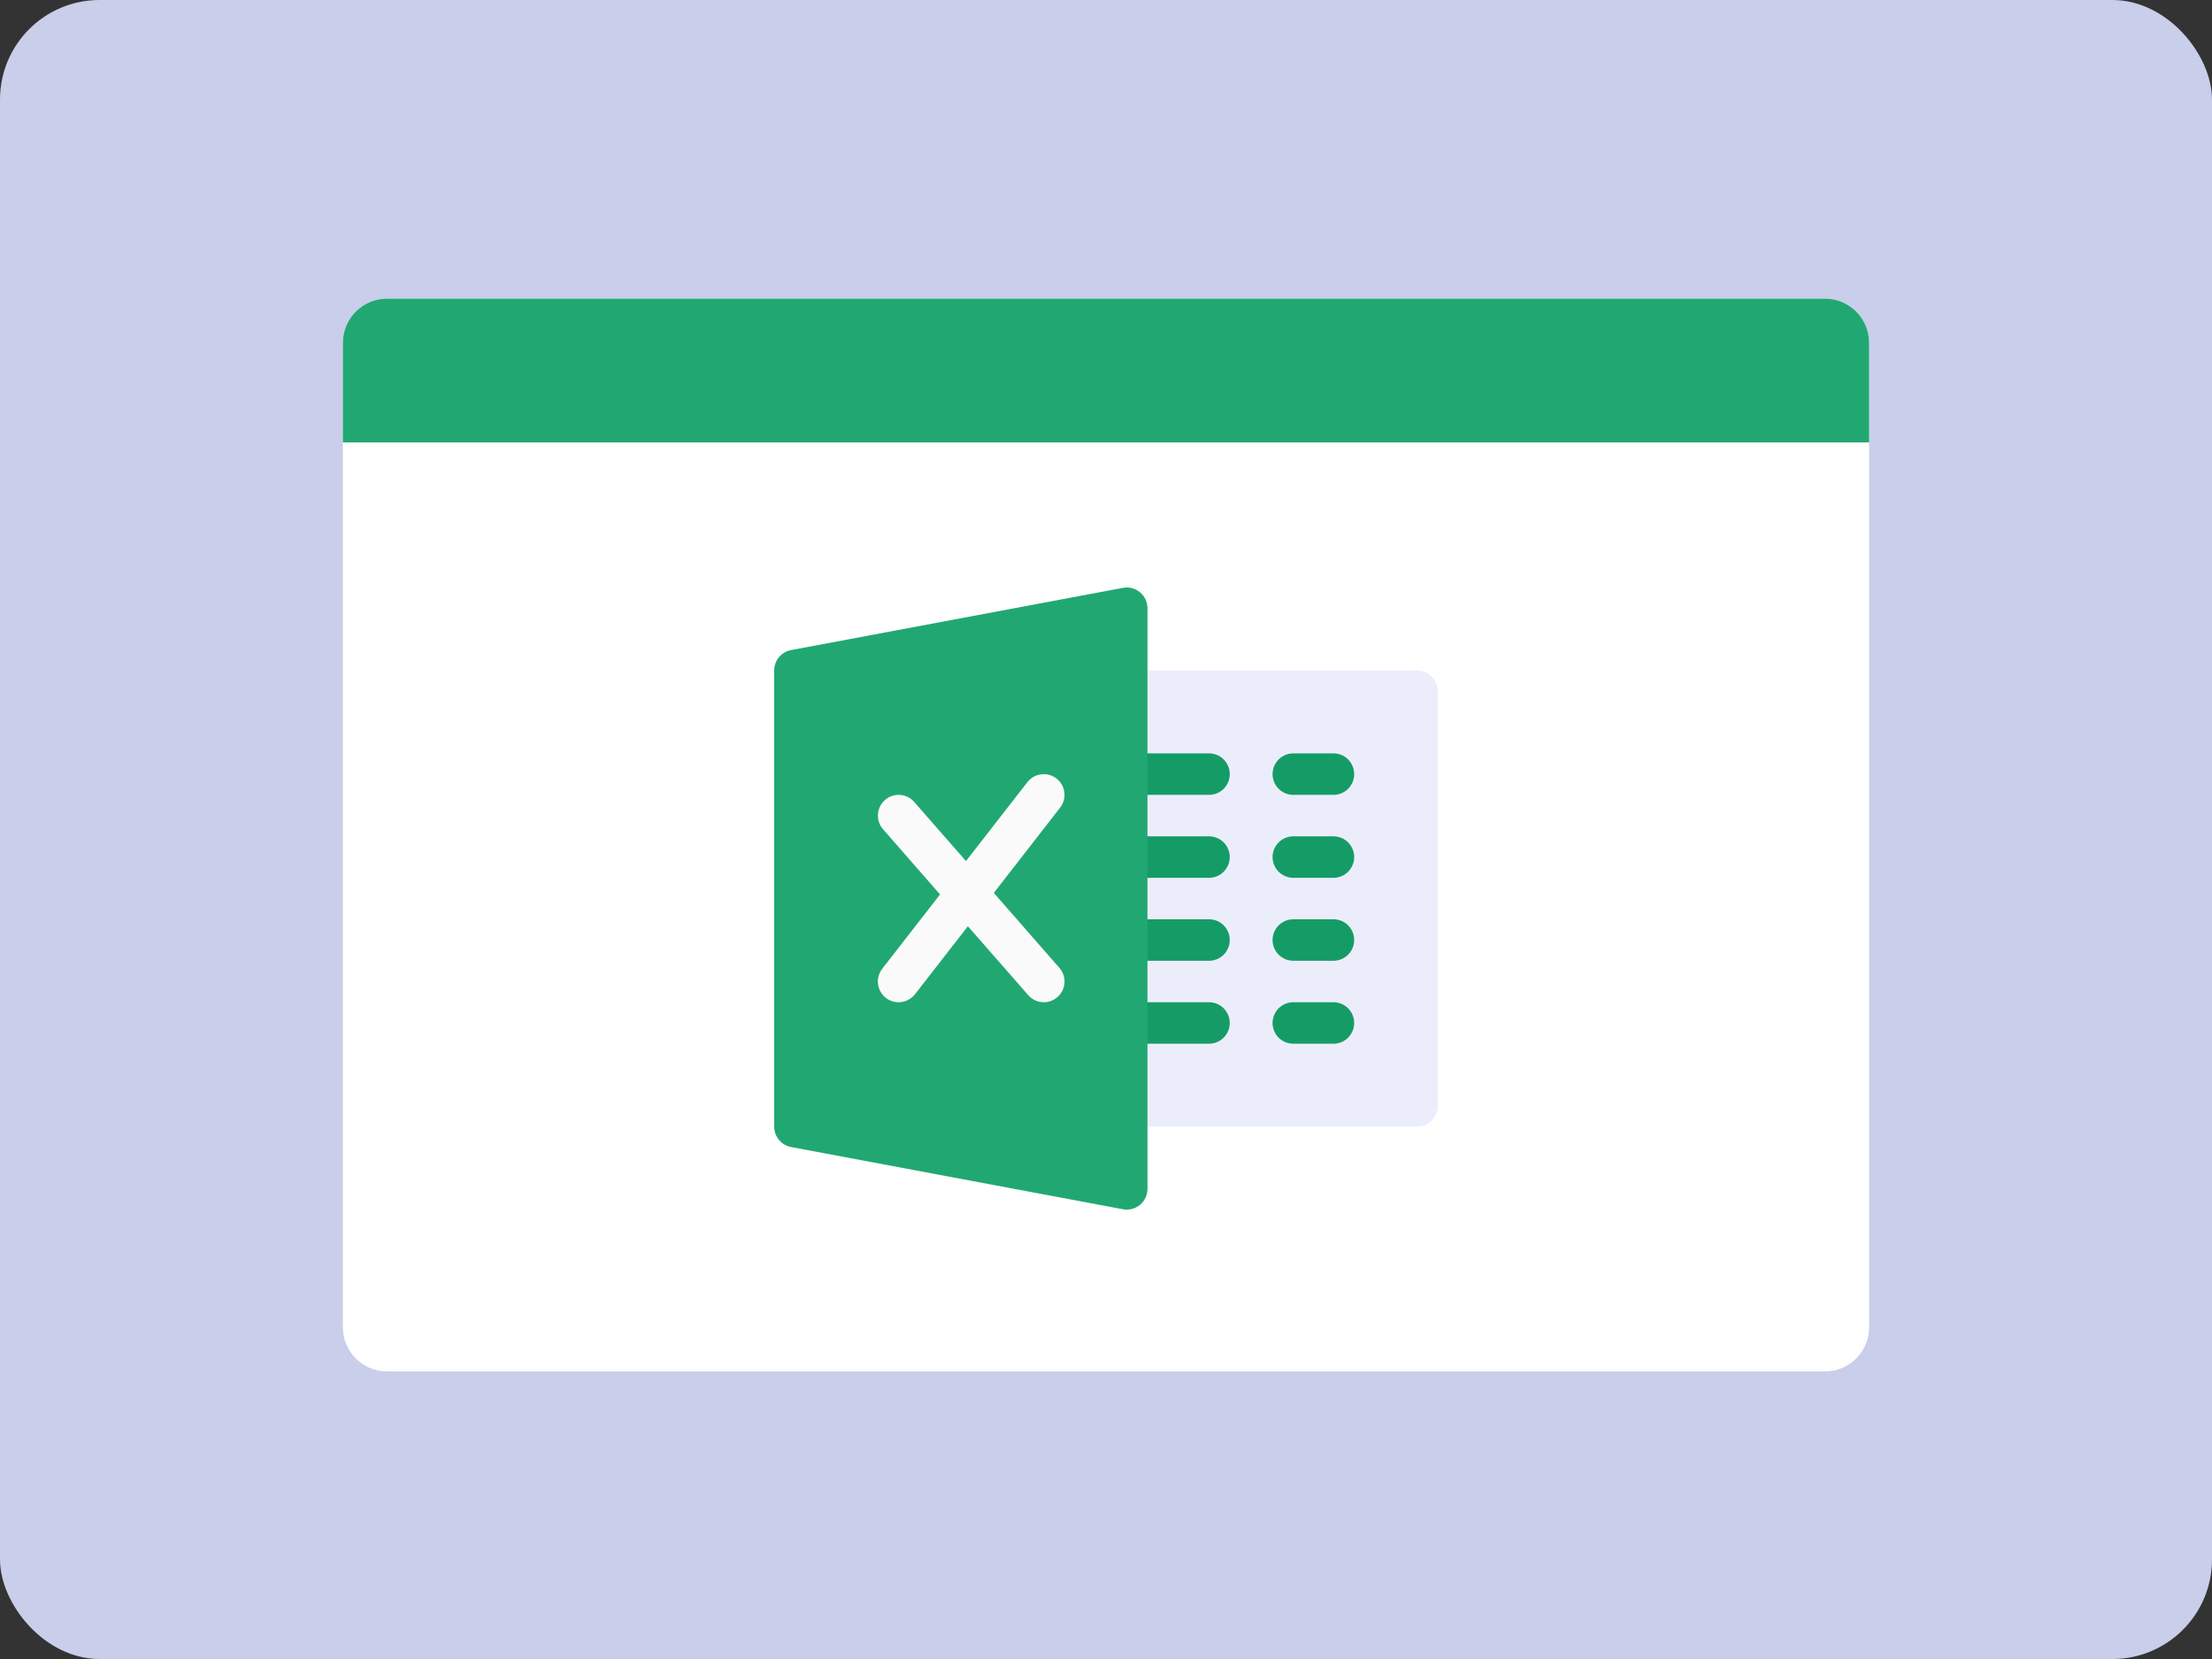
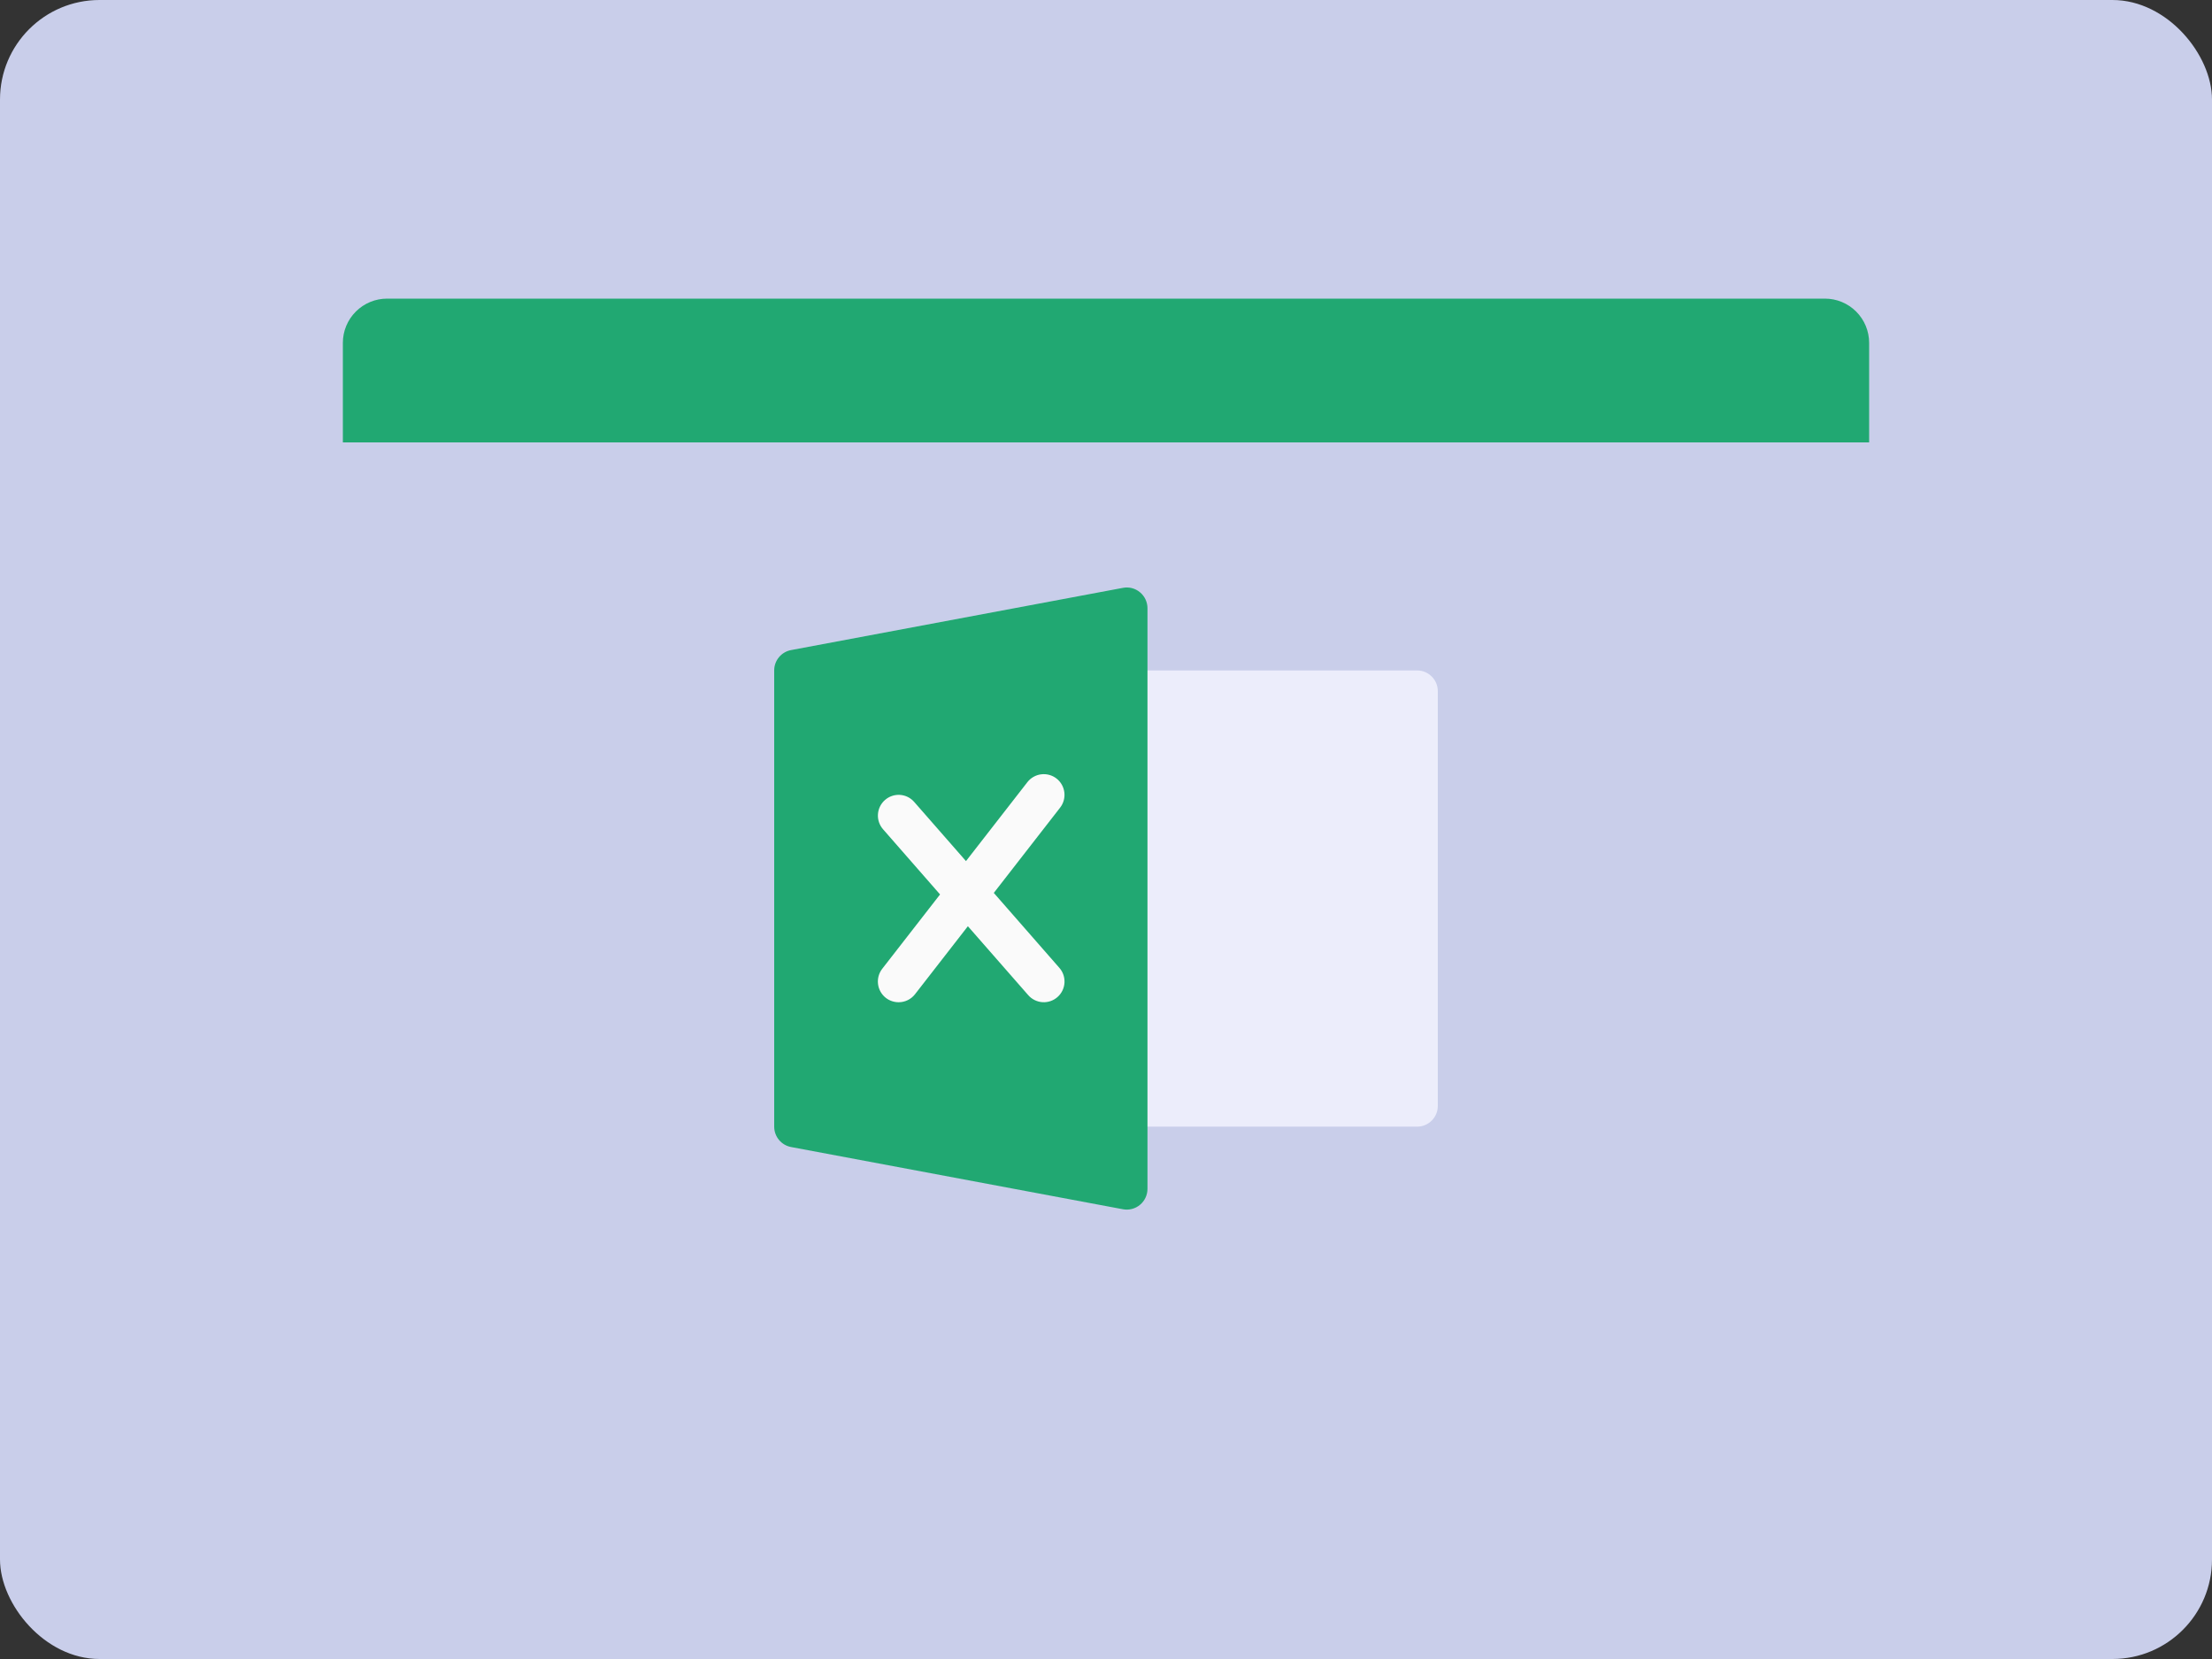
<svg xmlns="http://www.w3.org/2000/svg" width="200" height="150" viewBox="0 0 200 150" fill="none" aria-hidden="true">
  <rect x="0" y="0" width="200" height="150" fill="#333333" stroke="none" />
  <g clip-path="url(#excel_svg__a)">
    <rect width="200" height="150" rx="9" fill="#C9CEEA" />
    <g clip-path="url(#excel_svg__b)">
-       <path d="M165 27H35C32.791 27 31 28.791 31 31V120C31 122.209 32.791 124 35 124H165C167.209 124 169 122.209 169 120V31C169 28.791 167.209 27 165 27Z" fill="#fff" />
      <path d="M35 27H165C166.061 27 167.078 27.421 167.828 28.172C168.579 28.922 169 29.939 169 31V40H31V31C31 29.939 31.421 28.922 32.172 28.172C32.922 27.421 33.939 27 35 27Z" fill="#21A872" />
      <path d="M128.125 101.868H101.875C101.378 101.868 100.901 101.67 100.549 101.318C100.198 100.967 100 100.49 100 99.993V62.493C100 61.458 100.84 60.618 101.875 60.618H128.125C129.16 60.618 130 61.458 130 62.493V99.993C130 101.028 129.16 101.868 128.125 101.868Z" fill="#ECEDFB" />
-       <path d="M109.375 71.868H101.875C101.388 71.852 100.927 71.647 100.588 71.298C100.25 70.948 100.06 70.48 100.06 69.993C100.06 69.506 100.25 69.038 100.588 68.688C100.927 68.338 101.388 68.134 101.875 68.118H109.375C109.862 68.134 110.323 68.338 110.662 68.688C111 69.038 111.19 69.506 111.19 69.993C111.19 70.48 111 70.948 110.662 71.298C110.323 71.647 109.862 71.852 109.375 71.868ZM109.375 79.368H101.875C101.388 79.352 100.927 79.147 100.588 78.798C100.25 78.448 100.06 77.98 100.06 77.493C100.06 77.006 100.25 76.538 100.588 76.188C100.927 75.838 101.388 75.634 101.875 75.618H109.375C109.862 75.634 110.323 75.838 110.662 76.188C111 76.538 111.19 77.006 111.19 77.493C111.19 77.98 111 78.448 110.662 78.798C110.323 79.147 109.862 79.352 109.375 79.368ZM109.375 86.868H101.875C101.388 86.852 100.927 86.647 100.588 86.298C100.25 85.948 100.06 85.48 100.06 84.993C100.06 84.506 100.25 84.038 100.588 83.688C100.927 83.338 101.388 83.134 101.875 83.118H109.375C109.862 83.134 110.323 83.338 110.662 83.688C111 84.038 111.19 84.506 111.19 84.993C111.19 85.48 111 85.948 110.662 86.298C110.323 86.647 109.862 86.852 109.375 86.868ZM109.375 94.368H101.875C101.388 94.352 100.927 94.147 100.588 93.798C100.25 93.448 100.06 92.98 100.06 92.493C100.06 92.006 100.25 91.538 100.588 91.188C100.927 90.838 101.388 90.634 101.875 90.618H109.375C109.862 90.634 110.323 90.838 110.662 91.188C111 91.538 111.19 92.006 111.19 92.493C111.19 92.98 111 93.448 110.662 93.798C110.323 94.147 109.862 94.352 109.375 94.368ZM120.625 71.868H116.875C116.388 71.852 115.927 71.647 115.588 71.298C115.25 70.948 115.06 70.48 115.06 69.993C115.06 69.506 115.25 69.038 115.588 68.688C115.927 68.338 116.388 68.134 116.875 68.118H120.625C121.112 68.134 121.573 68.338 121.912 68.688C122.25 69.038 122.44 69.506 122.44 69.993C122.44 70.48 122.25 70.948 121.912 71.298C121.573 71.647 121.112 71.852 120.625 71.868ZM120.625 79.368H116.875C116.388 79.352 115.927 79.147 115.588 78.798C115.25 78.448 115.06 77.98 115.06 77.493C115.06 77.006 115.25 76.538 115.588 76.188C115.927 75.838 116.388 75.634 116.875 75.618H120.625C121.112 75.634 121.573 75.838 121.912 76.188C122.25 76.538 122.44 77.006 122.44 77.493C122.44 77.98 122.25 78.448 121.912 78.798C121.573 79.147 121.112 79.352 120.625 79.368ZM120.625 86.868H116.875C116.388 86.852 115.927 86.647 115.588 86.298C115.25 85.948 115.06 85.48 115.06 84.993C115.06 84.506 115.25 84.038 115.588 83.688C115.927 83.338 116.388 83.134 116.875 83.118H120.625C121.112 83.134 121.573 83.338 121.912 83.688C122.25 84.038 122.44 84.506 122.44 84.993C122.44 85.48 122.25 85.948 121.912 86.298C121.573 86.647 121.112 86.852 120.625 86.868ZM120.625 94.368H116.875C116.388 94.352 115.927 94.147 115.588 93.798C115.25 93.448 115.06 92.98 115.06 92.493C115.06 92.006 115.25 91.538 115.588 91.188C115.927 90.838 116.388 90.634 116.875 90.618H120.625C121.112 90.634 121.573 90.838 121.912 91.188C122.25 91.538 122.44 92.006 122.44 92.493C122.44 92.98 122.25 93.448 121.912 93.798C121.573 94.147 121.112 94.352 120.625 94.368Z" fill="#159C66" />
      <path d="M103.071 53.55C102.86 53.373 102.612 53.245 102.346 53.176C102.079 53.107 101.8 53.099 101.53 53.152L71.53 58.777C71.1 58.856 70.711 59.084 70.432 59.421C70.152 59.757 69.999 60.181 70 60.618V101.868C70 102.768 70.641 103.545 71.53 103.71L101.53 109.335C101.8 109.386 102.079 109.377 102.345 109.308C102.611 109.24 102.859 109.113 103.071 108.937C103.502 108.581 103.75 108.048 103.75 107.493V54.993C103.75 54.717 103.689 54.445 103.572 54.196C103.455 53.946 103.284 53.726 103.071 53.55Z" fill="#21A872" />
      <path d="M95.785 87.51L89.856 80.733L95.852 73.023C96.157 72.63 96.294 72.133 96.233 71.639C96.172 71.146 95.918 70.697 95.526 70.391C95.133 70.086 94.636 69.949 94.143 70.01C93.649 70.071 93.2 70.326 92.894 70.717L87.34 77.857L82.66 72.51C82.499 72.324 82.302 72.171 82.082 72.061C81.861 71.952 81.621 71.887 81.375 71.87C81.129 71.854 80.882 71.886 80.649 71.966C80.416 72.045 80.201 72.17 80.016 72.333C79.831 72.495 79.679 72.692 79.57 72.912C79.461 73.133 79.396 73.373 79.38 73.618C79.363 73.864 79.396 74.11 79.475 74.344C79.554 74.577 79.678 74.792 79.84 74.977L84.996 80.872L79.769 87.592C79.464 87.984 79.326 88.482 79.388 88.976C79.449 89.469 79.703 89.919 80.095 90.225C80.44 90.491 80.849 90.618 81.25 90.618C81.536 90.618 81.818 90.554 82.075 90.428C82.331 90.303 82.556 90.121 82.731 89.895L87.512 83.745L92.965 89.973C93.126 90.159 93.323 90.311 93.543 90.421C93.764 90.531 94.004 90.596 94.25 90.613C94.495 90.63 94.742 90.598 94.975 90.519C95.209 90.44 95.424 90.315 95.609 90.153C96.389 89.471 96.467 88.286 95.785 87.51Z" fill="#FAFAFA" />
    </g>
  </g>
  <defs>
    <clipPath id="excel_svg__a">
      <path fill="#fff" d="M0 0H200V150H0z" />
    </clipPath>
    <clipPath id="excel_svg__b">
      <path fill="#fff" transform="translate(31 27)" d="M0 0H138V97H0z" />
    </clipPath>
  </defs>
</svg>